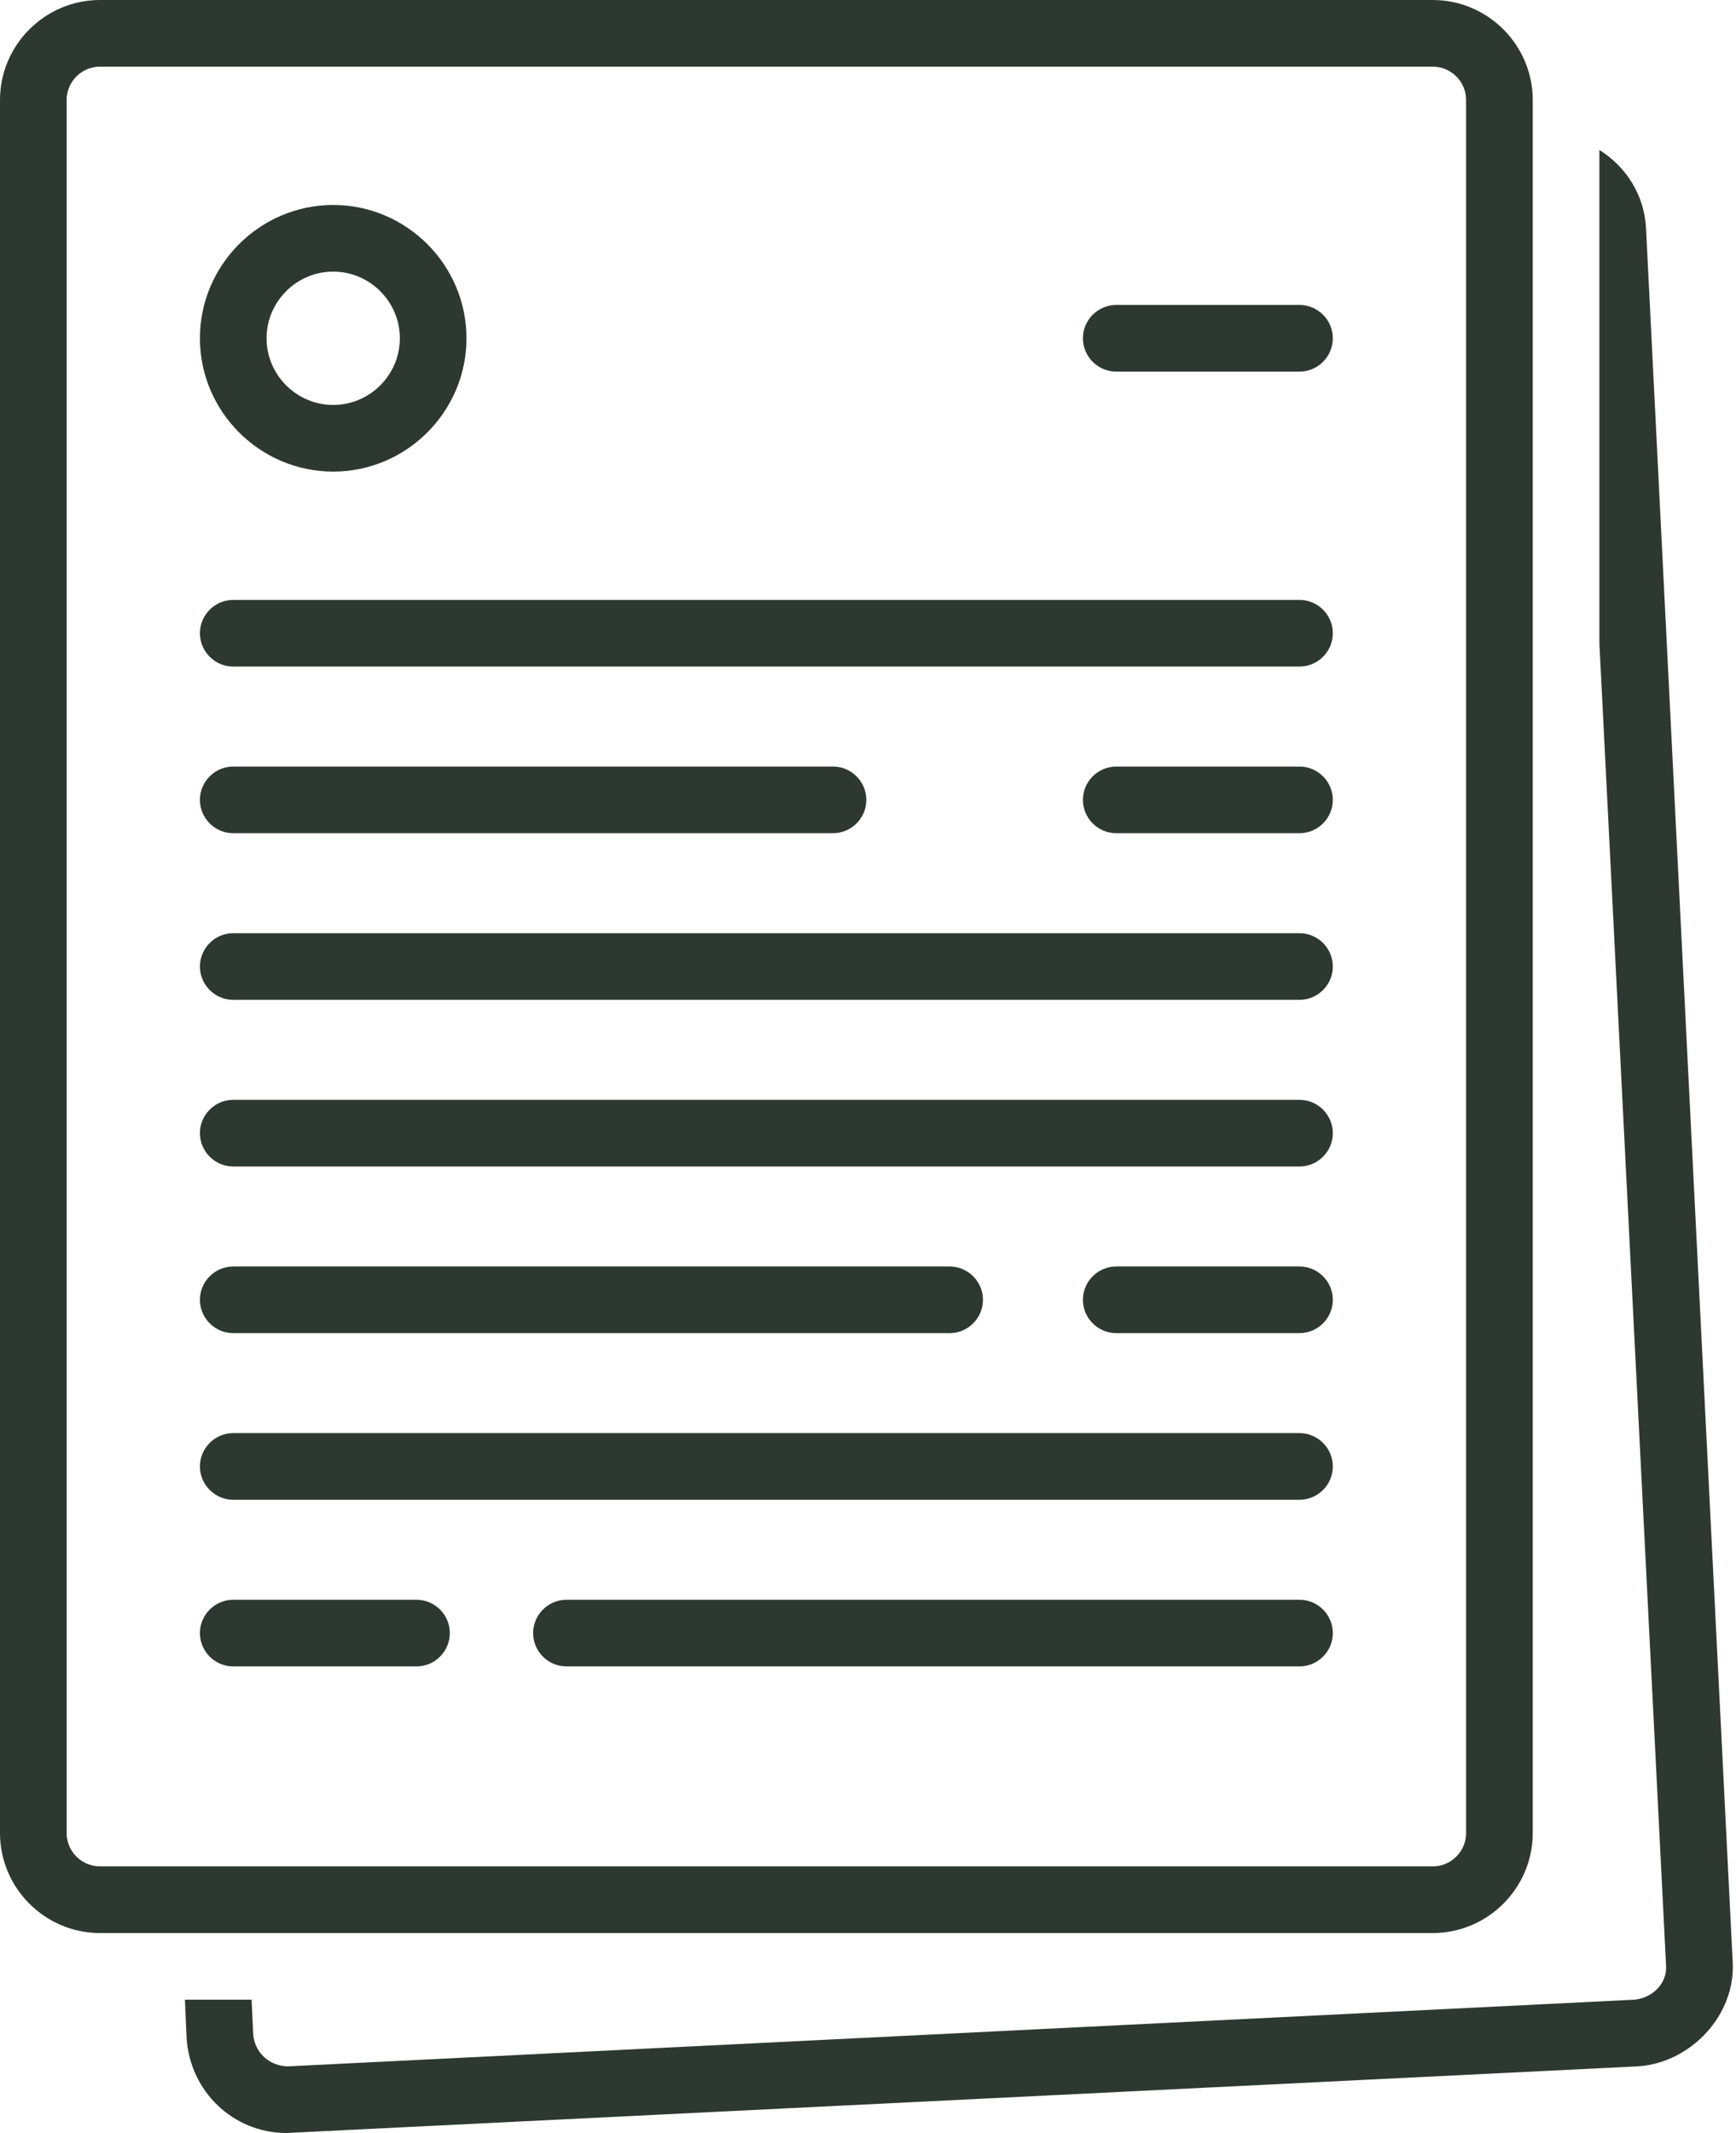
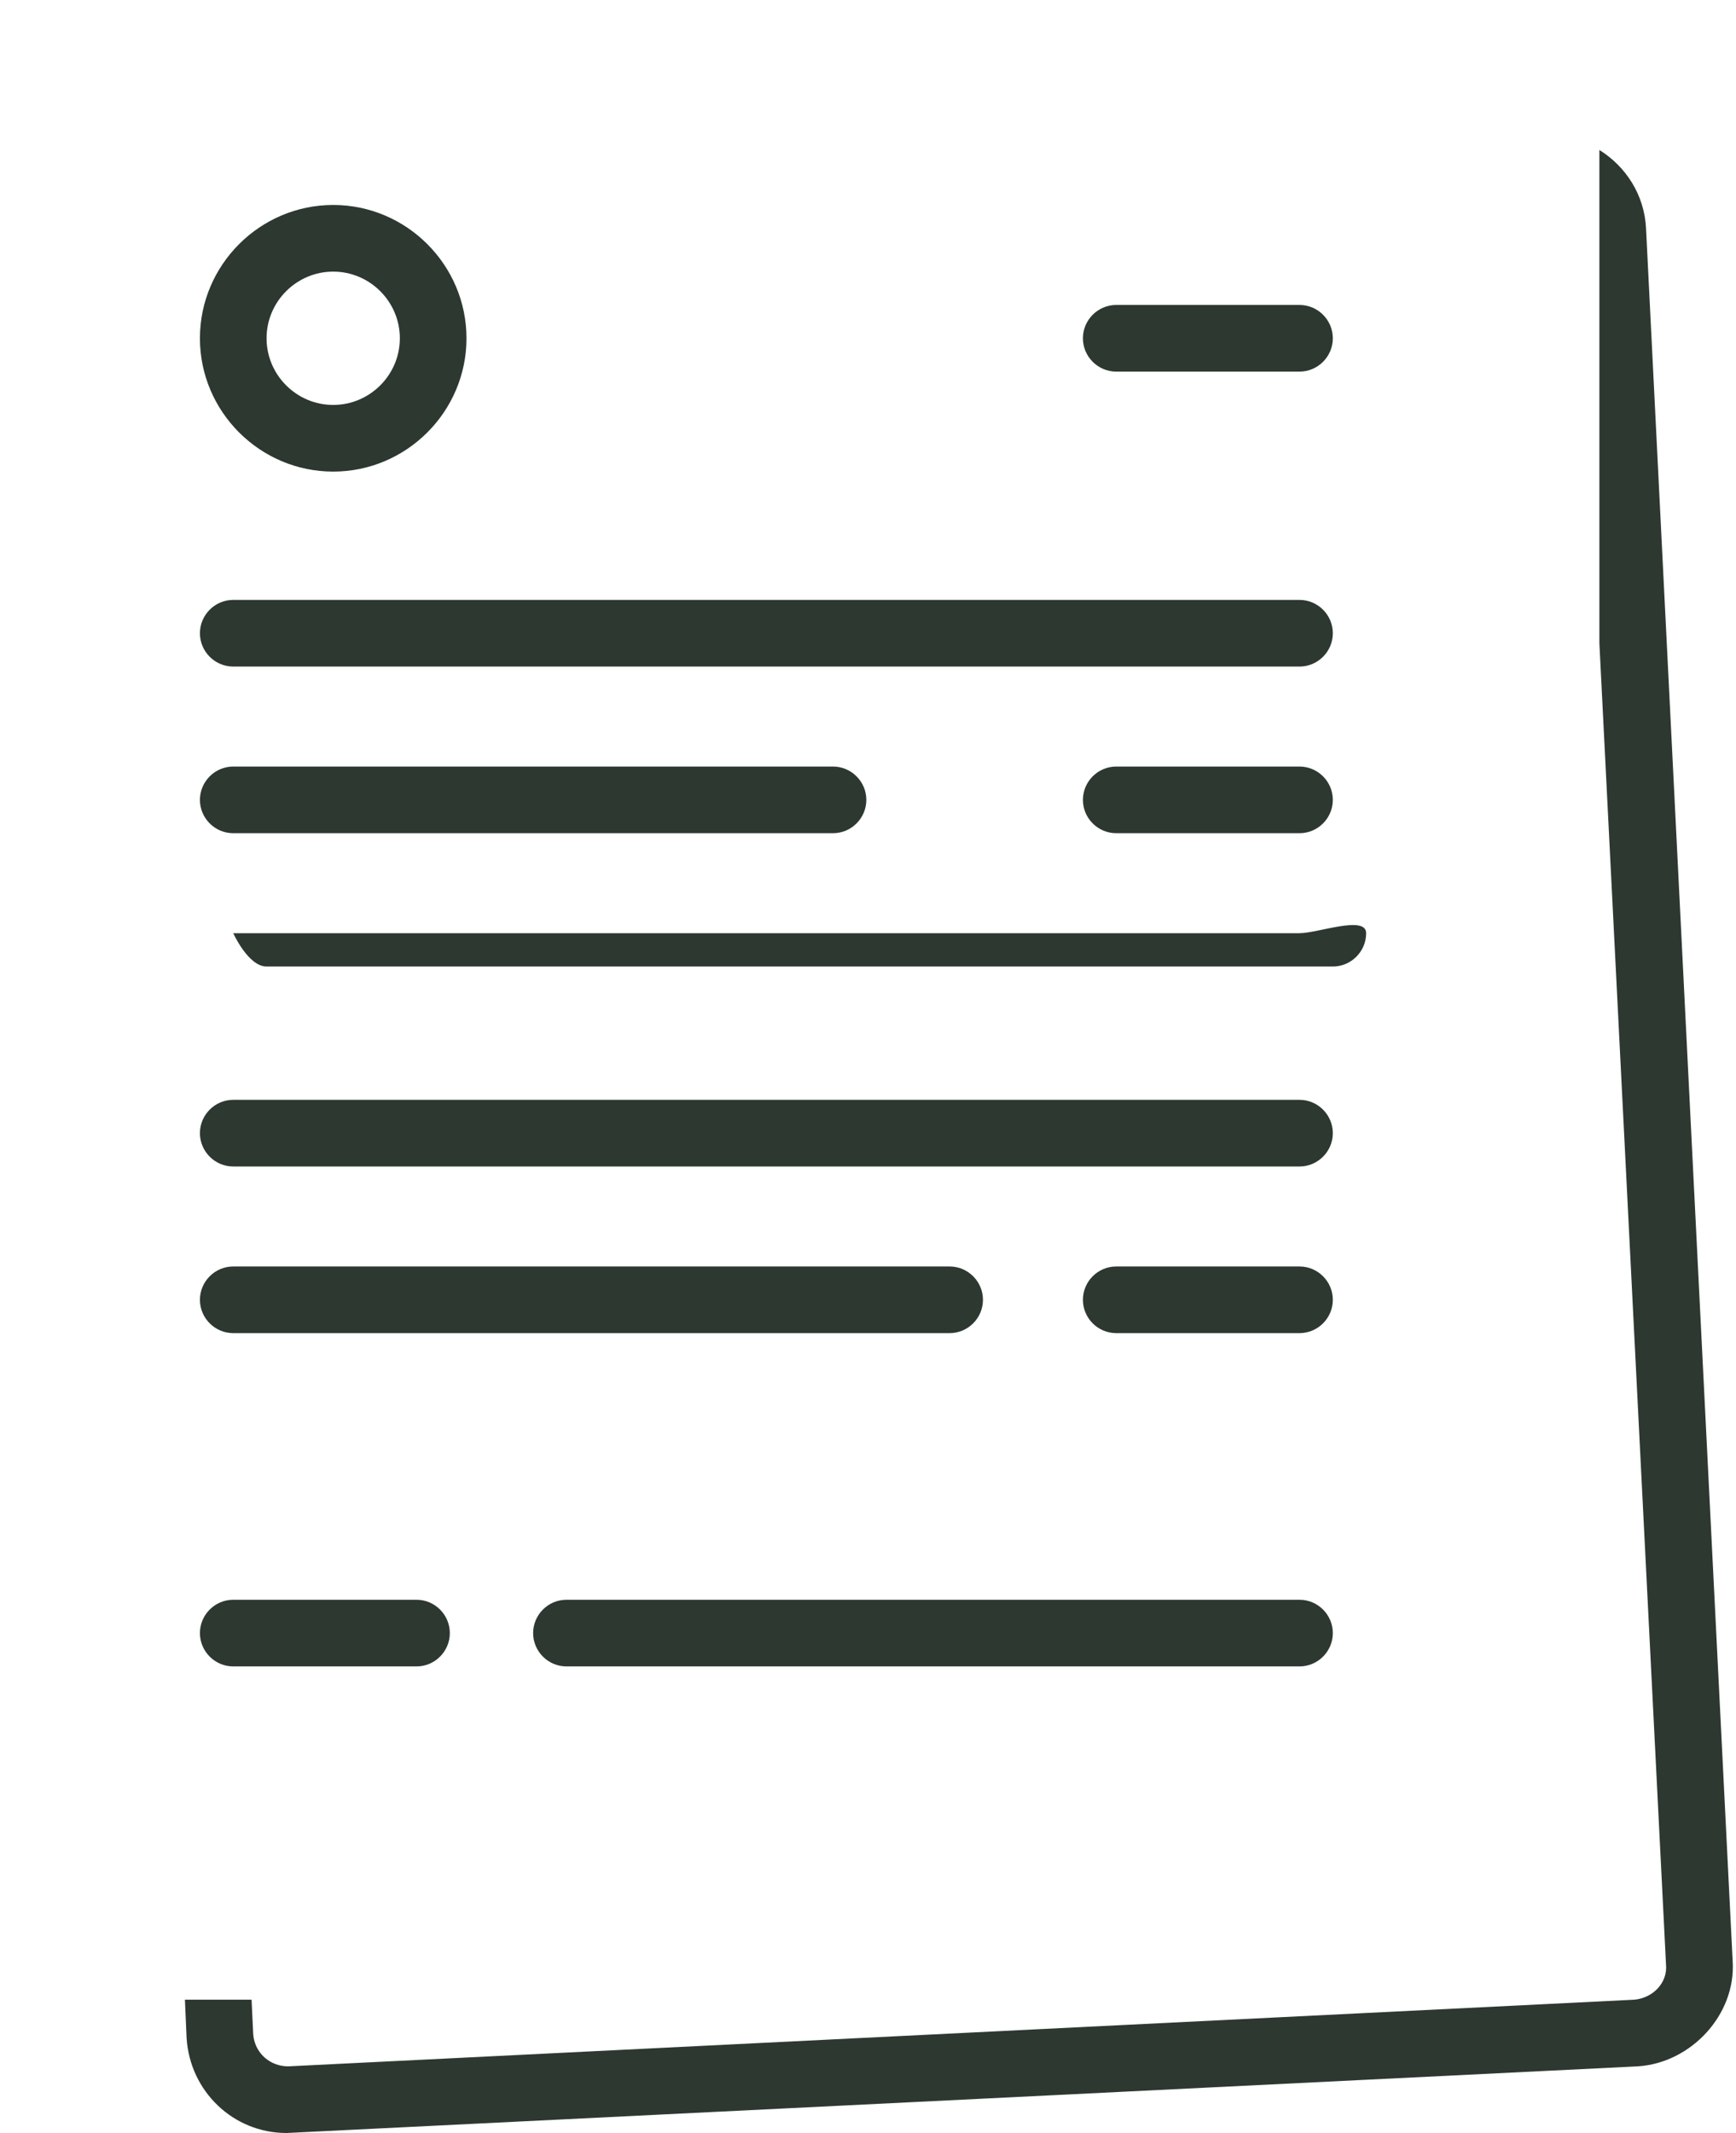
<svg xmlns="http://www.w3.org/2000/svg" fill="#2d3831" height="128" preserveAspectRatio="xMidYMid meet" version="1" viewBox="12.0 0.0 104.2 128.0" width="104.2" zoomAndPan="magnify">
  <g id="change1_1">
    <path d="M116,117.7l-5.2-104c-0.1-2-1.2-3.7-2.8-4.7v29.6c0,0,4,79.3,4,79.3c0.1,1.1-0.8,2-1.9,2.1l-80.8,4c-1.1,0-2-0.8-2.1-1.9 l-0.1-2.1h-4l0.1,2.3c0.2,3.2,2.8,5.7,6,5.7c0.1,0,81-4,81.1-4C113.5,123.8,116.2,120.9,116,117.7z" fill="inherit" />
  </g>
  <g id="change1_2">
-     <path d="M104,110V6c0-3.3-2.7-6-6-6H18c-3.3,0-6,2.7-6,6v104c0,3.3,2.7,6,6,6h80C101.3,116,104,113.3,104,110z M16,110V6 c0-1.1,0.9-2,2-2h80c1.1,0,2,0.9,2,2v104c0,1.1-0.9,2-2,2H18C16.9,112,16,111.1,16,110z" fill="inherit" />
-   </g>
+     </g>
  <g id="change1_3">
    <path d="M90,36H26c-1.1,0-2,0.9-2,2s0.9,2,2,2h64c1.1,0,2-0.9,2-2S91.1,36,90,36z" fill="inherit" />
  </g>
  <g id="change1_4">
    <path d="M26,50h36c1.1,0,2-0.9,2-2s-0.9-2-2-2H26c-1.1,0-2,0.9-2,2S24.9,50,26,50z" fill="inherit" />
  </g>
  <g id="change1_5">
-     <path d="M90,56H26c-1.1,0-2,0.9-2,2s0.9,2,2,2h64c1.1,0,2-0.9,2-2S91.1,56,90,56z" fill="inherit" />
+     <path d="M90,56H26s0.9,2,2,2h64c1.1,0,2-0.9,2-2S91.1,56,90,56z" fill="inherit" />
  </g>
  <g id="change1_6">
    <path d="M90,66H26c-1.1,0-2,0.9-2,2s0.9,2,2,2h64c1.1,0,2-0.9,2-2S91.1,66,90,66z" fill="inherit" />
  </g>
  <g id="change1_7">
    <path d="M26,80h43c1.1,0,2-0.9,2-2s-0.9-2-2-2H26c-1.1,0-2,0.9-2,2S24.9,80,26,80z" fill="inherit" />
  </g>
  <g id="change1_8">
    <path d="M90,76H79c-1.1,0-2,0.9-2,2s0.9,2,2,2h11c1.1,0,2-0.9,2-2S91.1,76,90,76z" fill="inherit" />
  </g>
  <g id="change1_9">
    <path d="M37,96H26c-1.1,0-2,0.9-2,2s0.9,2,2,2h11c1.1,0,2-0.9,2-2S38.1,96,37,96z" fill="inherit" />
  </g>
  <g id="change1_10">
    <path d="M90,46H79c-1.1,0-2,0.9-2,2s0.9,2,2,2h11c1.1,0,2-0.9,2-2S91.1,46,90,46z" fill="inherit" />
  </g>
  <g id="change1_11">
    <path d="M90,18.3H79c-1.1,0-2,0.9-2,2s0.9,2,2,2h11c1.1,0,2-0.9,2-2S91.1,18.3,90,18.3z" fill="inherit" />
  </g>
  <g id="change1_12">
-     <path d="M90,86H26c-1.1,0-2,0.9-2,2s0.9,2,2,2h64c1.1,0,2-0.9,2-2S91.1,86,90,86z" fill="inherit" />
-   </g>
+     </g>
  <g id="change1_13">
    <path d="M90,96H46c-1.1,0-2,0.9-2,2s0.9,2,2,2h44c1.1,0,2-0.9,2-2S91.1,96,90,96z" fill="inherit" />
  </g>
  <g id="change1_14">
    <path d="M32,28.3c4.4,0,8-3.6,8-8s-3.6-8-8-8s-8,3.6-8,8S27.6,28.3,32,28.3z M32,16.3c2.2,0,4,1.8,4,4s-1.8,4-4,4s-4-1.8-4-4 S29.8,16.3,32,16.3z" fill="inherit" />
  </g>
</svg>